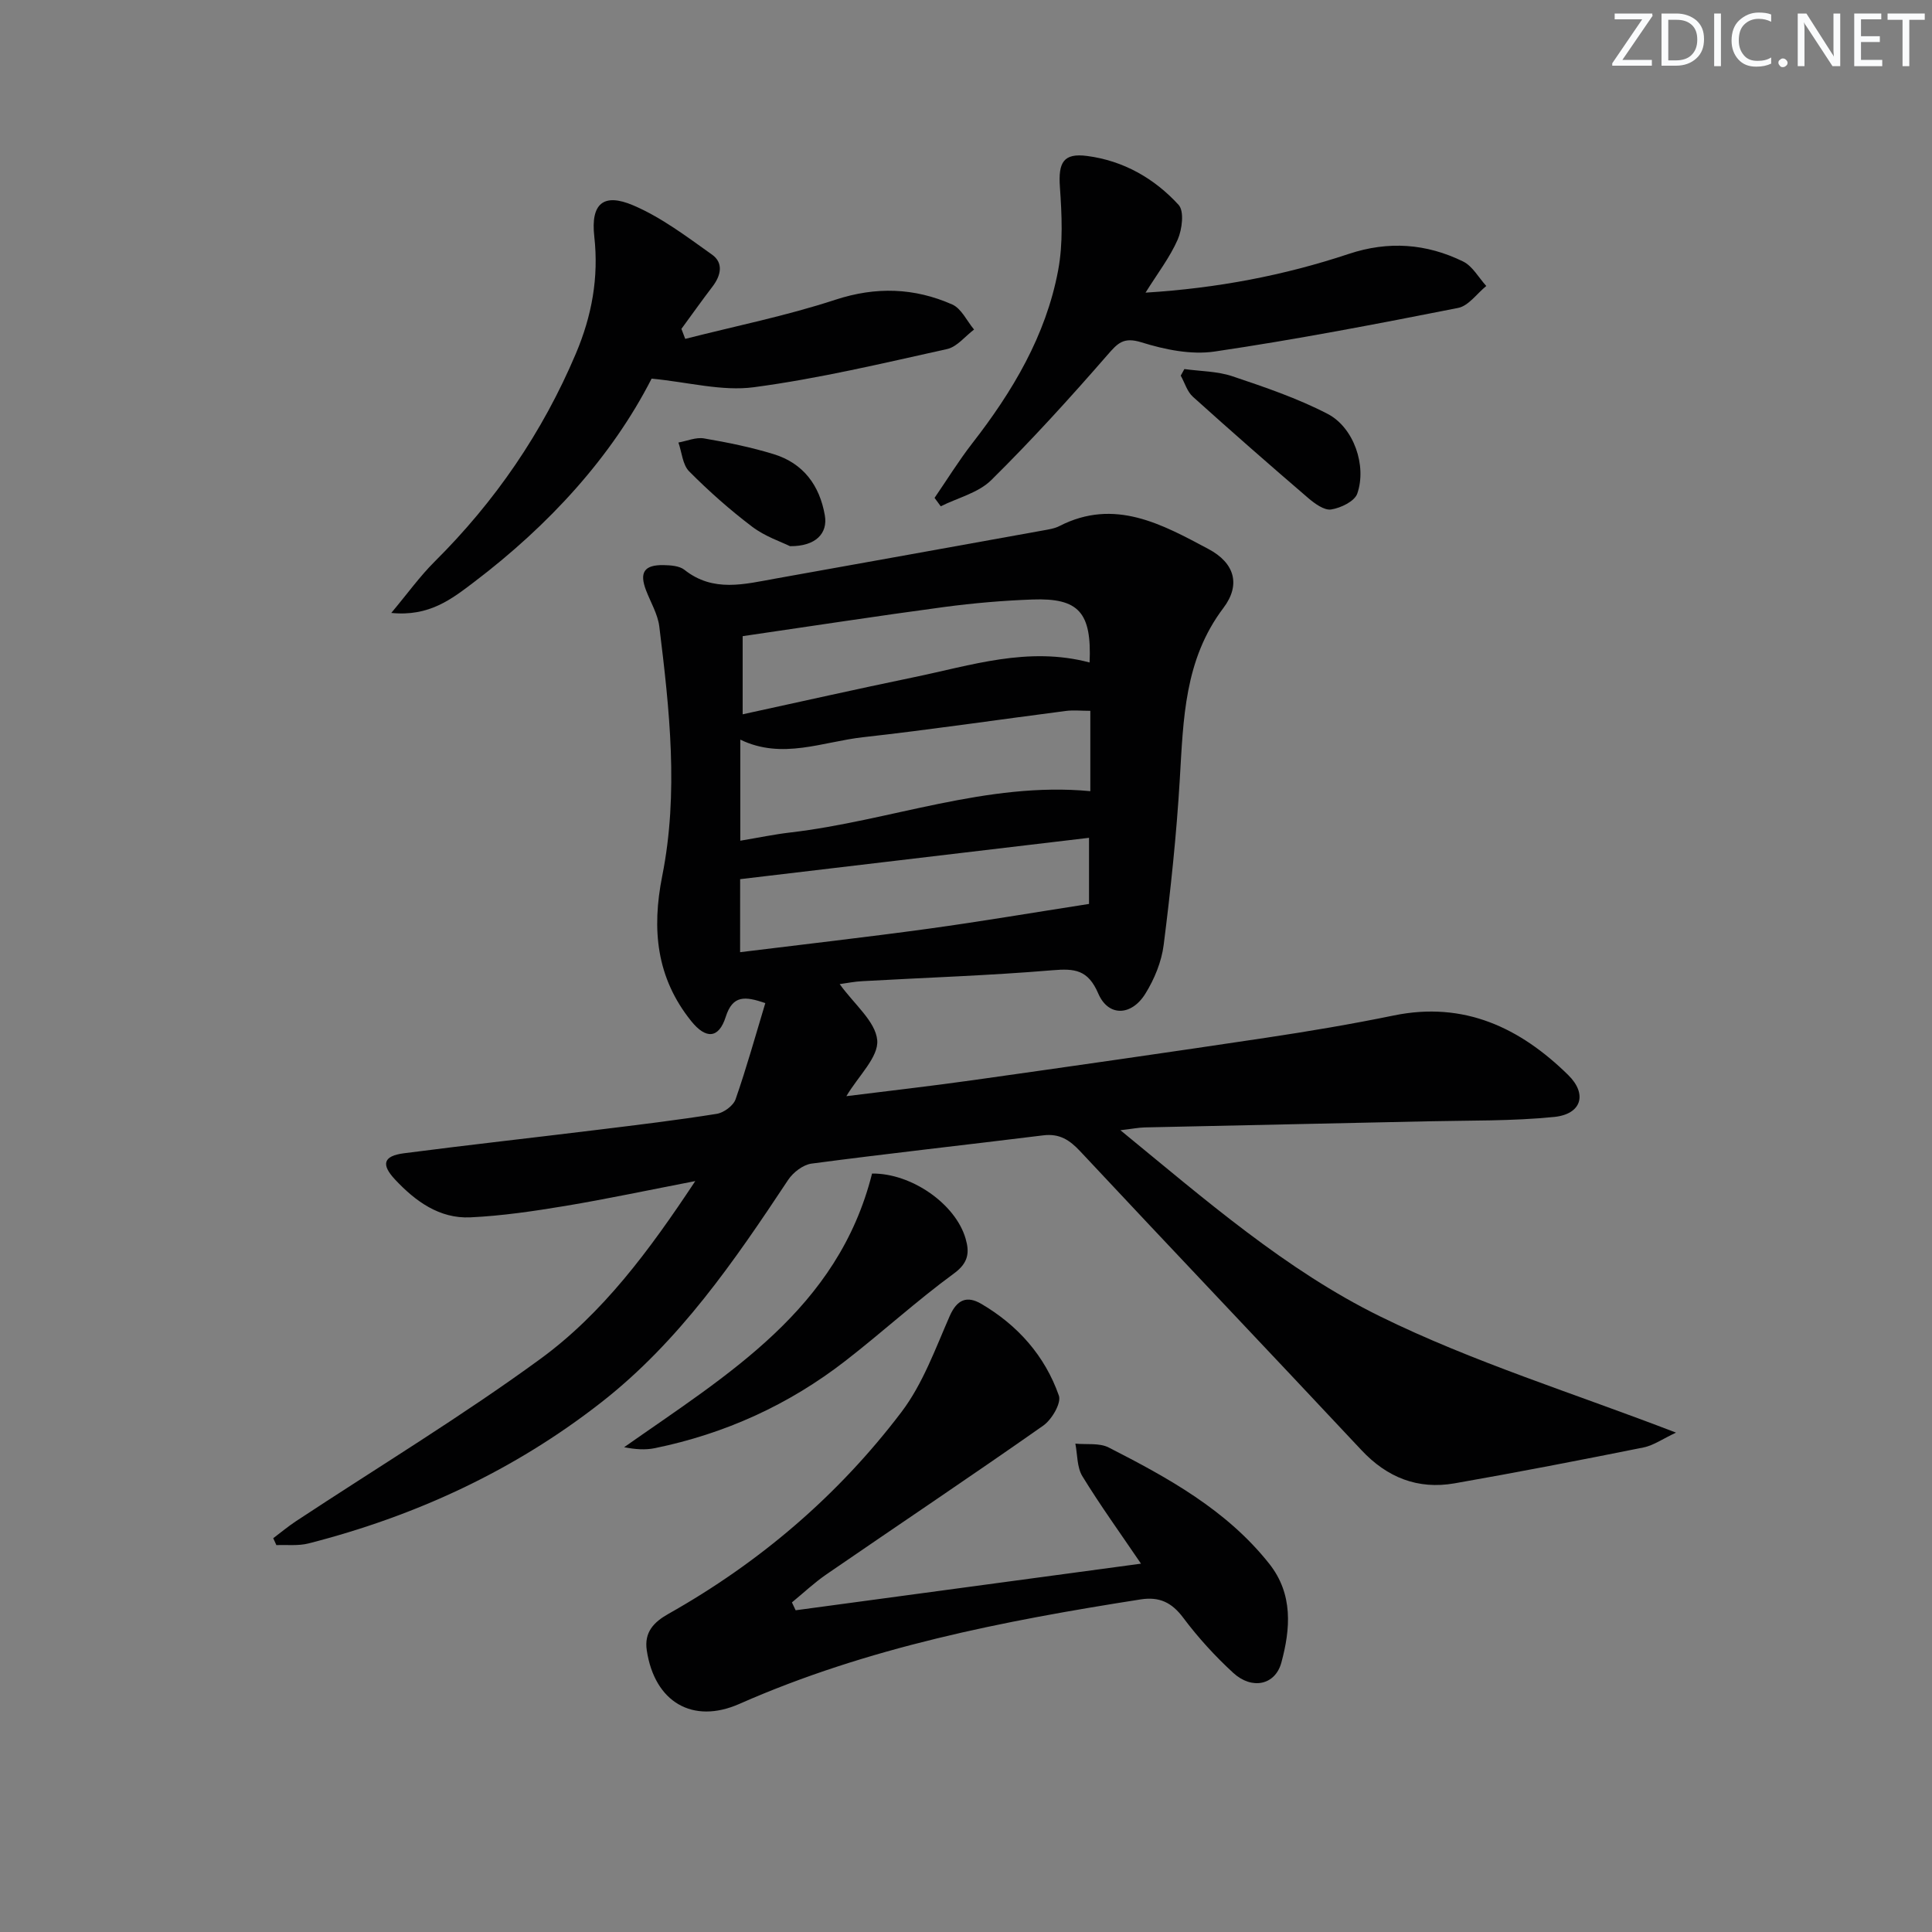
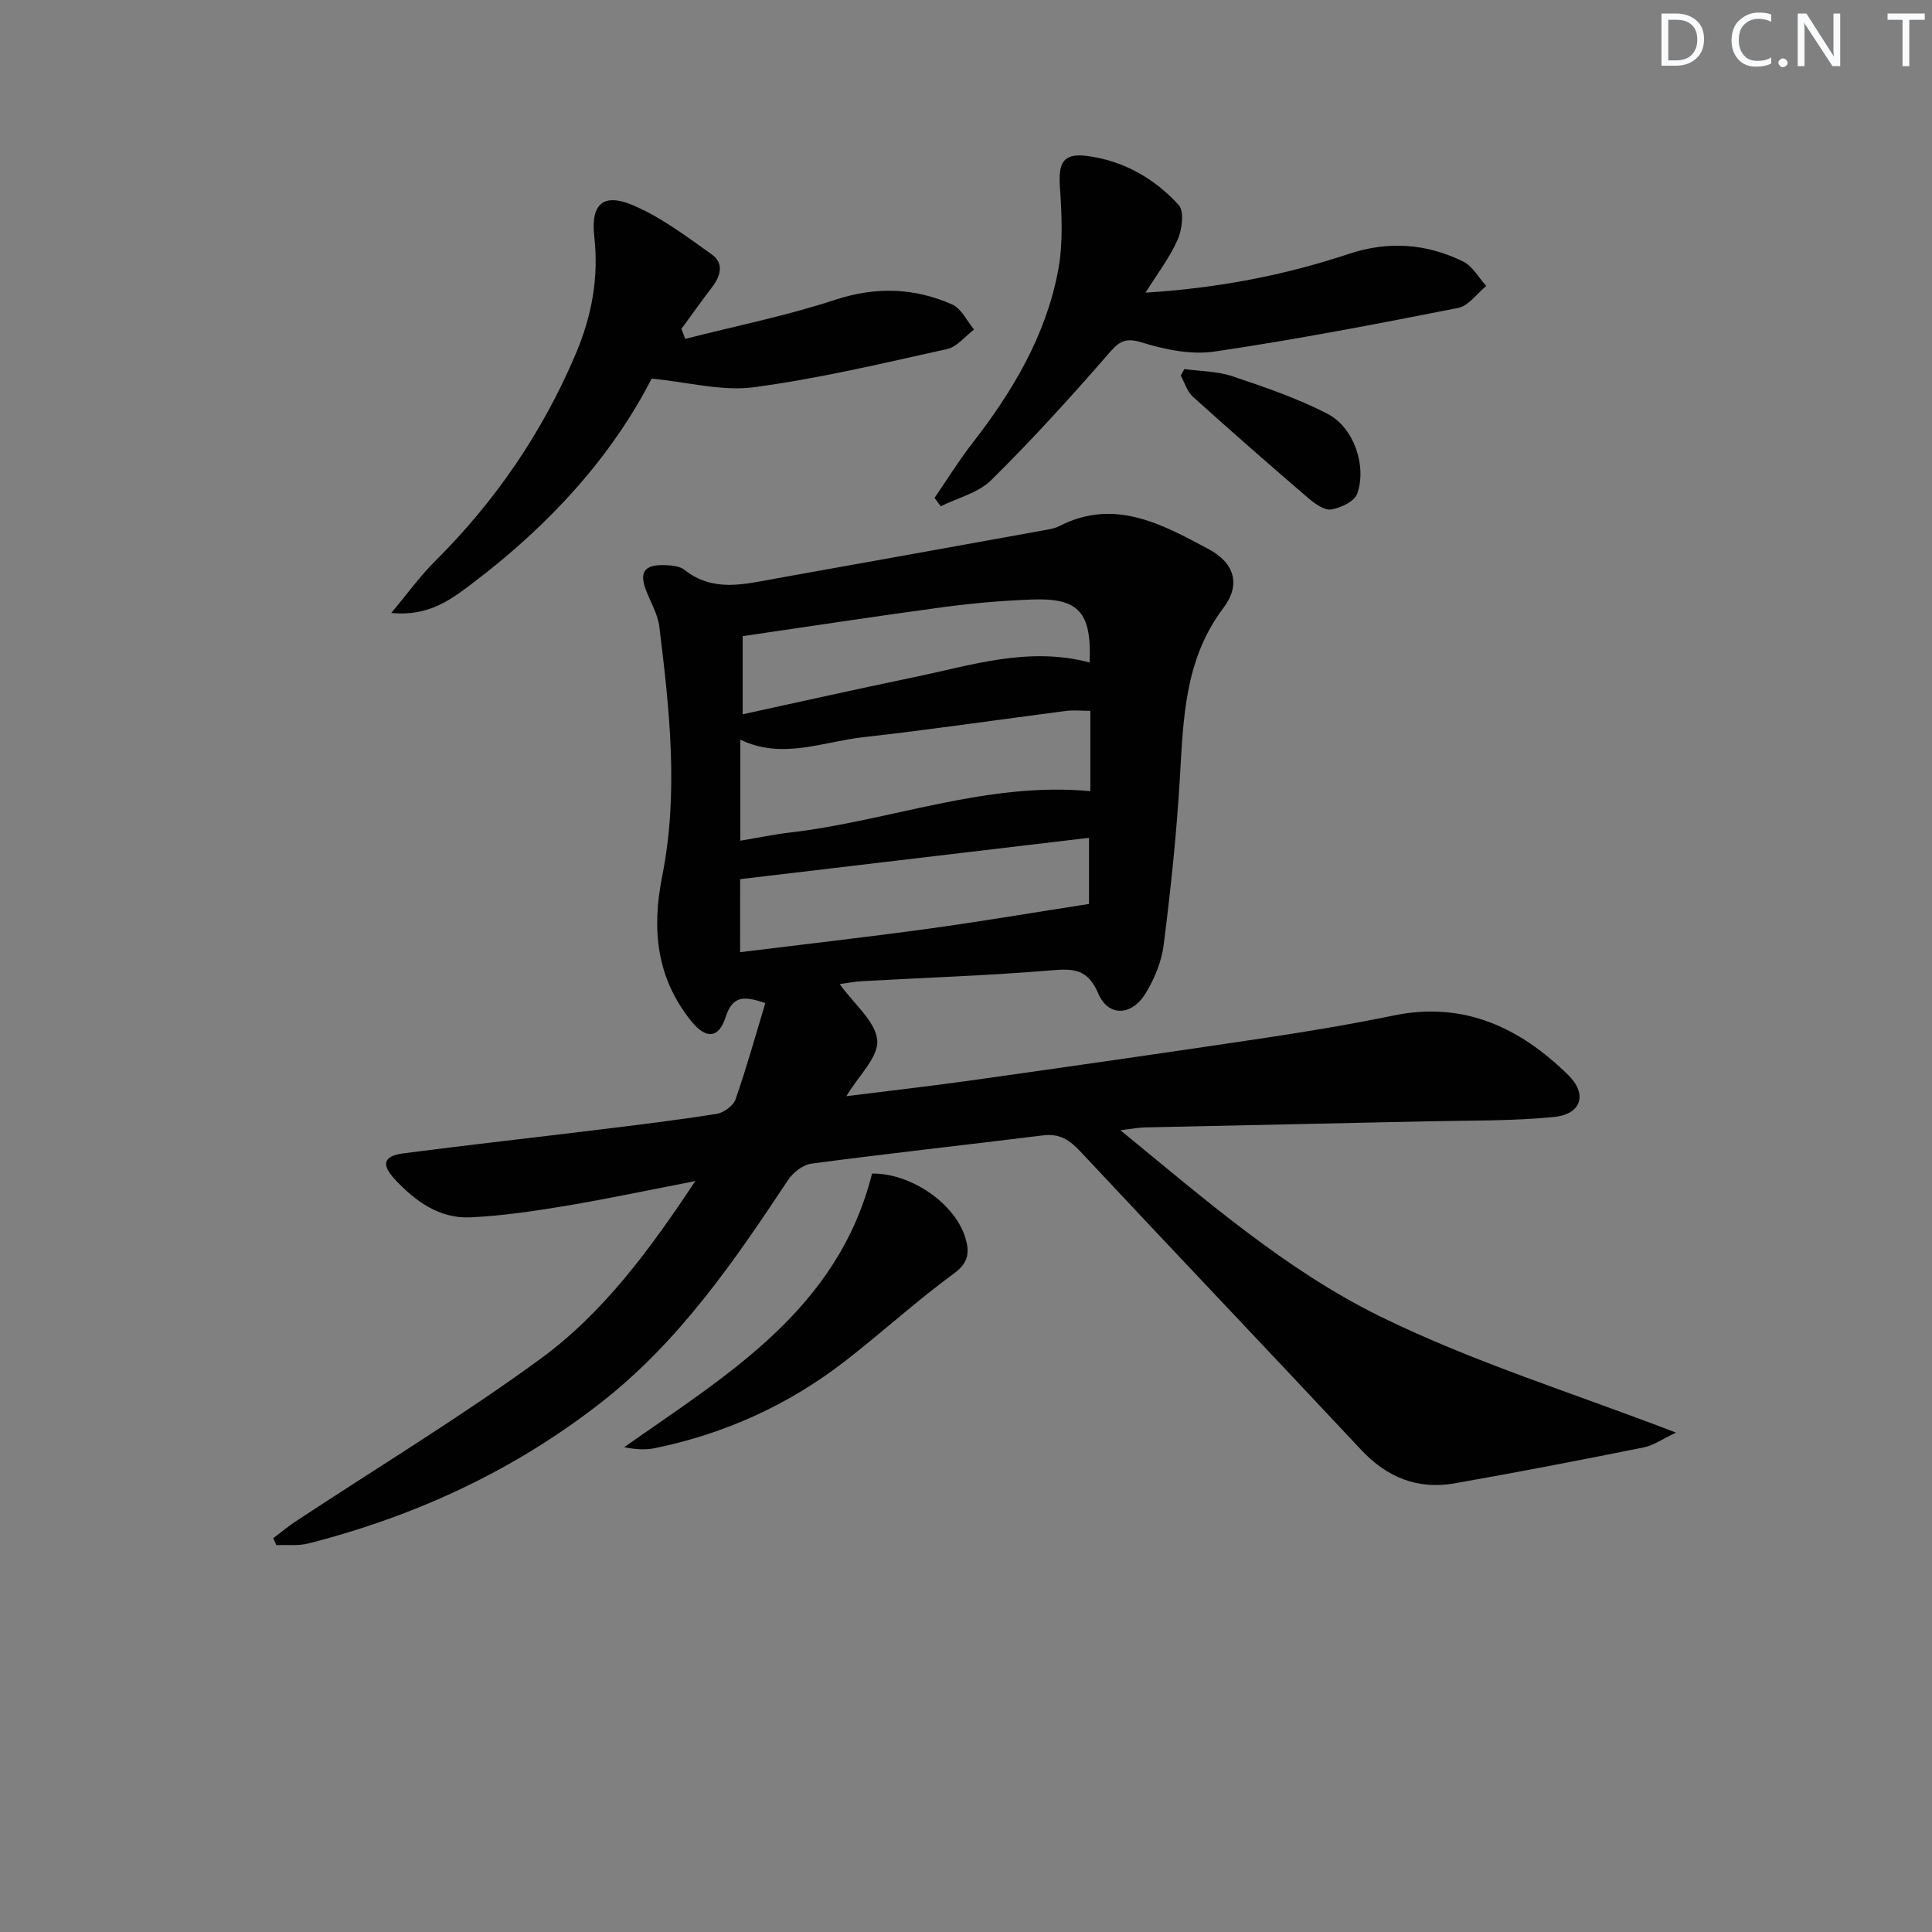
<svg xmlns="http://www.w3.org/2000/svg" enable-background="new 0 0 400 400" viewBox="0 0 400 400">
  <rect x="0" y="0" width="400" height="400" fill="#808080" stroke="none" />
  <g fill="#fafbfc">
-     <path d="m342.2 3.2-6.3 9.2h6.1v1.2h-8.2v-.5l6.2-9.1h-5.7v-1.2h7.8v.4z" />
    <path d="m344 13.7v-10.9h3.1c1.6 0 3 .5 4.1 1.4 1.1 1 1.6 2.2 1.6 3.9s-.5 3-1.6 4-2.5 1.5-4.2 1.5h-3zm1.4-9.6v8.4h1.6c1.4 0 2.5-.4 3.2-1.1.8-.8 1.2-1.8 1.2-3.2s-.4-2.4-1.2-3.1-1.8-1-3.1-1z" />
-     <path d="m356.3 2.8v10.9h-1.4v-10.9z" />
    <path d="m366.6 13.2c-.8.4-1.8.6-3 .6-1.6 0-2.8-.5-3.7-1.5s-1.4-2.3-1.4-3.9c0-1.7.5-3.2 1.6-4.2s2.4-1.6 4-1.6c1 0 1.9.1 2.6.4v1.5c-.8-.4-1.6-.6-2.6-.6-1.2 0-2.2.4-3 1.2s-1.1 1.9-1.1 3.3c0 1.3.4 2.3 1.1 3.1s1.6 1.1 2.8 1.1c1.1 0 2-.2 2.8-.7v1.3z" />
    <path d="m368.2 13c0-.3.1-.5.3-.6.2-.2.4-.3.6-.3.3 0 .5.1.7.3s.3.4.3.6-.1.5-.3.6c-.2.2-.4.3-.7.3s-.5-.1-.6-.3c-.2-.2-.3-.4-.3-.6z" />
    <path d="m381.1 13.7h-1.7l-5.5-8.4c-.2-.2-.3-.5-.4-.7 0 .2.1.8.1 1.5v7.6h-1.4v-10.9h1.8l5.3 8.3c.3.4.4.6.4.8 0-.3-.1-.8-.1-1.6v-7.5h1.4v10.9z" />
-     <path d="m389.7 13.7h-5.8v-10.9h5.6v1.2h-4.2v3.5h3.9v1.2h-3.9v3.7h4.4z" />
    <path d="m398.4 4.1h-3.1v9.6h-1.4v-9.6h-3.1v-1.3h7.7v1.3z" />
  </g>
  <path d="m173.85 203.75c3 4.18 7.42 7.72 7.77 11.61.31 3.49-3.88 7.37-6.39 11.59 8.95-1.12 17.62-2.1 26.25-3.32 20.22-2.85 40.43-5.74 60.62-8.77 8.86-1.33 17.71-2.82 26.48-4.62 14.53-2.98 26.11 2.52 36.1 12.33 4.02 3.95 2.76 8.1-2.88 8.68-8.73.88-17.58.71-26.38.91-19.47.44-38.94.82-58.41 1.26-1.28.03-2.56.29-5.04.58 17.67 14.48 34.27 28.96 53.75 38.54 19.26 9.47 40.03 15.88 61.28 24.07-2.76 1.29-4.65 2.65-6.73 3.07-13.01 2.61-26.05 5.14-39.12 7.43-7.59 1.32-13.95-1.18-19.29-6.89-19.34-20.66-38.86-41.16-58.19-61.83-2.22-2.38-4.31-3.74-7.66-3.33-15.99 1.98-32.01 3.74-47.98 5.85-1.76.23-3.82 1.82-4.85 3.37-11.15 16.82-22.51 33.41-38.66 46.04-18.1 14.16-38.47 23.56-60.64 29.23-2.11.54-4.43.26-6.66.35-.22-.48-.43-.96-.65-1.43 1.55-1.17 3.05-2.42 4.66-3.49 16.91-11.16 34.28-21.68 50.62-33.61 12.94-9.45 22.54-22.4 32.1-36.84-9.73 1.88-18.27 3.7-26.88 5.14-6.52 1.08-13.1 2.06-19.69 2.37-6.4.3-11.38-3.34-15.57-7.81-2.99-3.18-2.42-4.91 1.83-5.46 13.34-1.73 26.7-3.21 40.05-4.85 8.24-1.01 16.49-2 24.69-3.31 1.47-.23 3.44-1.68 3.91-3.01 2.28-6.53 4.13-13.21 6.16-19.92-4.21-1.44-6.75-1.69-8.2 2.86-1.44 4.52-4.11 4.64-7.14.87-7.22-8.98-8.21-18.97-6-30.07 3.42-17.17 1.51-34.46-.61-51.64-.32-2.56-1.79-4.99-2.74-7.47-1.43-3.72-.38-5.31 3.65-5.23 1.45.03 3.25.15 4.29.97 5.98 4.75 12.46 2.96 18.91 1.81 18.46-3.3 36.92-6.63 55.37-9.96 1.14-.21 2.34-.38 3.35-.9 11.44-5.87 21.27-.36 30.87 4.75 5.42 2.88 6.73 7.39 3.1 12.19-8.12 10.74-8.29 23.06-9.04 35.54-.68 11.43-1.89 22.85-3.33 34.21-.44 3.5-1.92 7.11-3.8 10.13-2.88 4.64-7.67 4.79-9.74-.03-2.13-4.95-4.87-5.22-9.5-4.83-13.08 1.1-26.22 1.52-39.33 2.26-1.58.07-3.19.4-4.71.61zm-20.58-29.69c3.83-.64 7.06-1.32 10.33-1.7 20.74-2.42 40.68-10.58 62.14-8.56 0-5.55 0-10.97 0-16.63-1.88 0-3.52-.18-5.12.03-13.97 1.8-27.91 3.87-41.91 5.43-8.4.93-16.77 4.71-25.44.5zm-.04 23.08c13.34-1.65 26.16-3.1 38.93-4.85 10.91-1.5 21.78-3.35 33.31-5.14 0-3.5 0-8.21 0-13.69-24.12 2.86-48.05 5.7-72.23 8.56-.01 3.99-.01 8.95-.01 15.12zm72.36-59.98c.45-10.37-2.24-13.38-11.81-13.04-6.13.22-12.26.75-18.34 1.56-13.72 1.84-27.41 3.95-41.68 6.03v16.18c12.03-2.62 23.63-5.23 35.27-7.64 11.95-2.45 23.78-6.48 36.56-3.09z" fill="#010102" />
-   <path d="m164.73 333.39c23.66-3.19 47.33-6.39 71.5-9.65-4.25-6.27-8.43-12.05-12.14-18.11-1.13-1.85-1-4.47-1.45-6.74 2.32.23 4.97-.19 6.91.8 12.31 6.29 24.44 12.95 33.25 24.09 4.95 6.26 4.39 13.44 2.49 20.45-1.27 4.66-6.08 5.67-9.95 2.13-3.78-3.47-7.3-7.33-10.37-11.43-2.38-3.18-4.95-4.39-8.81-3.79-28.41 4.45-56.54 9.92-83.07 21.63-9.67 4.27-17.56-.36-19.18-11.07-.58-3.79 1.49-5.88 4.45-7.55 18.93-10.66 35.19-24.55 48.28-41.81 4.4-5.8 7-13.05 9.97-19.83 1.54-3.52 3.62-4.28 6.56-2.56 7.55 4.43 13.17 10.76 16.06 19 .54 1.55-1.47 4.97-3.24 6.21-14.83 10.42-29.9 20.49-44.84 30.76-2.54 1.74-4.8 3.88-7.19 5.84.27.54.52 1.09.77 1.63z" fill="#010102" />
  <path d="m141.87 70.16c10.38-2.65 20.93-4.77 31.08-8.1 8.43-2.76 16.36-2.48 24.2.98 1.9.84 3.03 3.41 4.52 5.19-1.86 1.39-3.53 3.59-5.6 4.04-13.27 2.94-26.54 6.11-39.99 7.9-6.6.88-13.56-1.05-21.17-1.78-8.29 16.22-21.24 30.34-36.79 42.14-4.56 3.46-9.24 7.17-17.11 6.37 3.37-4.02 5.91-7.57 8.96-10.61 12.56-12.48 22.35-26.76 29.26-43.09 3.31-7.82 4.76-15.74 3.81-24.24-.76-6.75 1.85-9.09 8.05-6.45 5.84 2.49 11.09 6.48 16.32 10.2 2.44 1.73 1.85 4.34.1 6.63-2.2 2.88-4.29 5.83-6.43 8.75.27.68.53 1.38.79 2.07z" fill="#010102" />
  <path d="m237.17 60.59c14.92-.93 28.69-3.57 42.08-8.02 8.2-2.73 16.08-2.15 23.67 1.57 1.96.96 3.22 3.34 4.8 5.07-1.93 1.56-3.67 4.11-5.82 4.54-16.75 3.31-33.53 6.54-50.42 9.03-4.88.72-10.33-.4-15.14-1.9-3.76-1.17-4.93.17-7.1 2.66-7.72 8.87-15.65 17.6-24.01 25.86-2.67 2.64-6.93 3.66-10.46 5.42-.43-.58-.85-1.16-1.28-1.74 2.59-3.77 5-7.68 7.8-11.29 8.36-10.74 15.24-22.29 17.78-35.78 1.06-5.61.77-11.57.37-17.32-.35-5.05.72-7.04 5.63-6.4 7.51.98 13.93 4.64 18.95 10.13 1.19 1.31.73 5.06-.18 7.16-1.62 3.7-4.17 7-6.67 11.01z" fill="#010102" />
  <path d="m180.55 242.97c8.15-.09 17.29 6.28 19.37 13.48.82 2.83.62 4.99-2.39 7.19-7.76 5.68-14.9 12.22-22.51 18.12-11.71 9.09-24.93 15.09-39.46 18.07-1.97.4-4.06.25-6.34-.2 21.41-15.06 44.26-28.52 51.33-56.66z" fill="#010102" />
  <path d="m245.21 76.41c3.33.46 6.81.44 9.94 1.49 6.7 2.25 13.47 4.55 19.72 7.79 5.43 2.82 8.14 10.75 6.14 16.5-.55 1.6-3.41 2.98-5.4 3.29-1.43.23-3.4-1.21-4.74-2.35-8.05-6.91-16.03-13.9-23.91-21-1.18-1.07-1.68-2.89-2.5-4.36.25-.45.5-.91.75-1.36z" fill="#010102" />
-   <path d="m163.56 113.08c-1.77-.88-5.14-1.99-7.82-4.02-4.61-3.49-8.98-7.36-13.06-11.47-1.36-1.37-1.51-3.94-2.22-5.97 1.77-.32 3.64-1.14 5.31-.85 4.86.83 9.74 1.82 14.45 3.27 6.09 1.88 9.47 6.44 10.55 12.64.66 3.71-1.84 6.45-7.21 6.4z" fill="#010102" />
</svg>